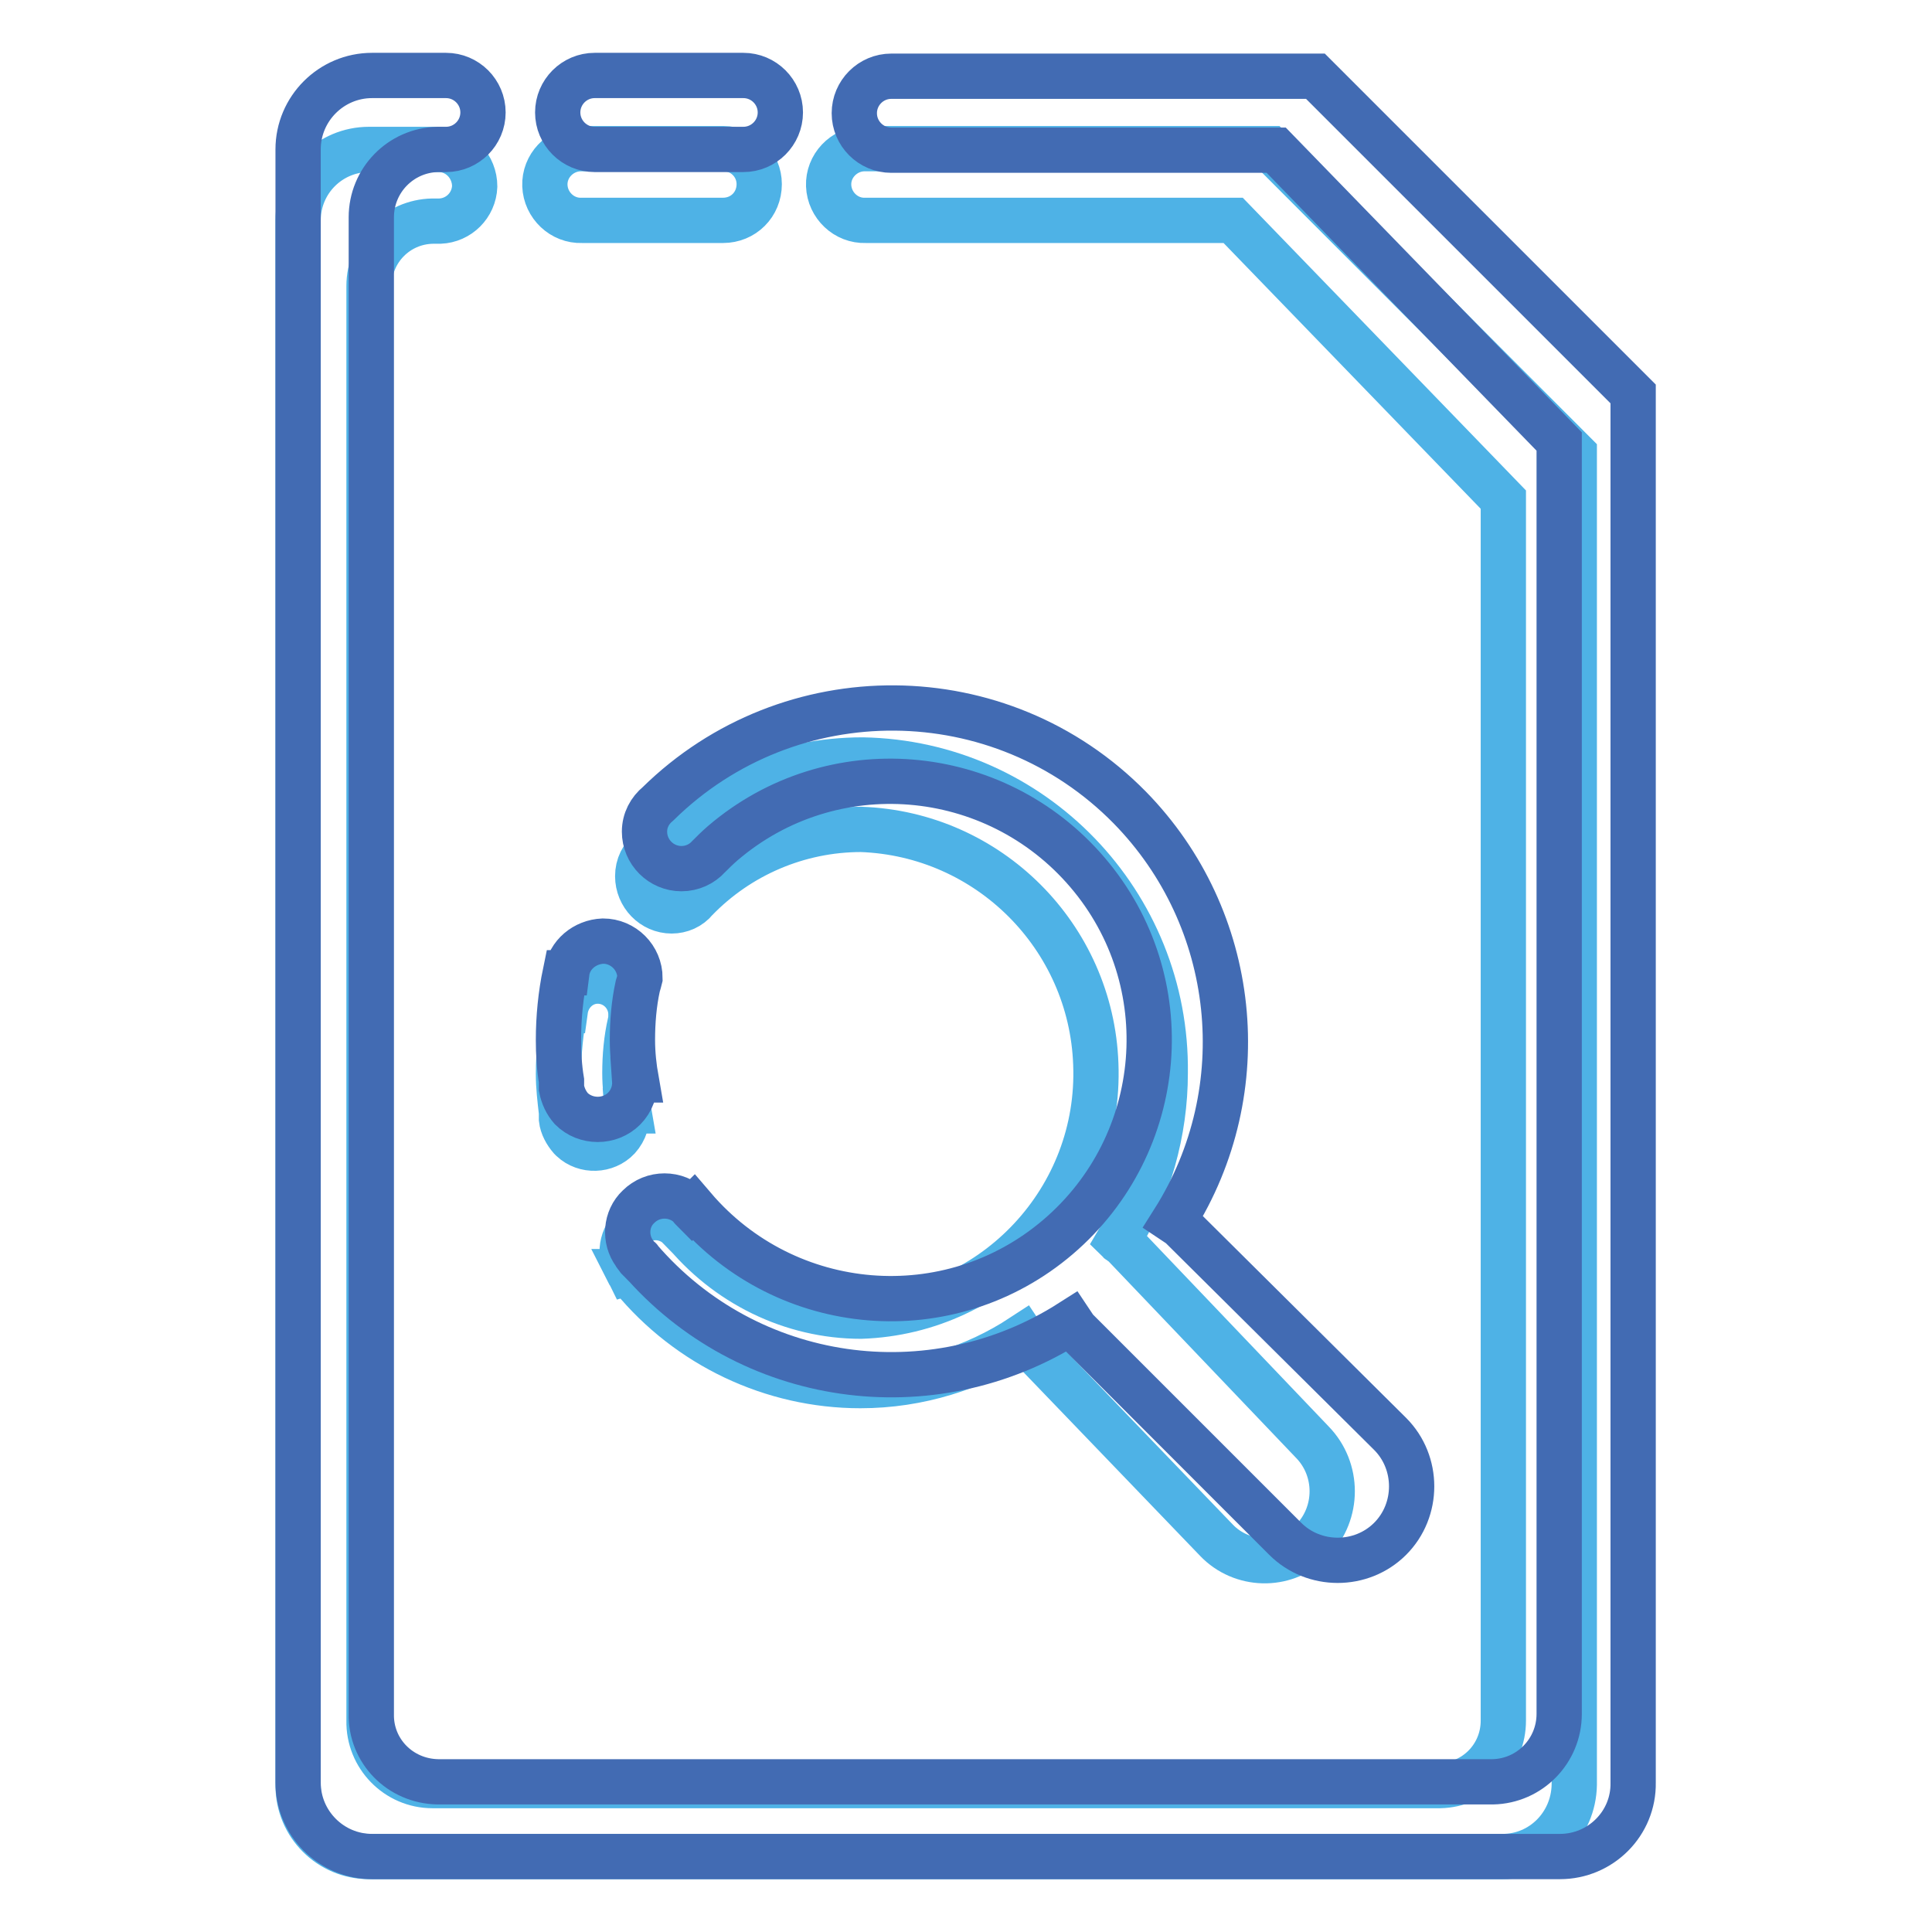
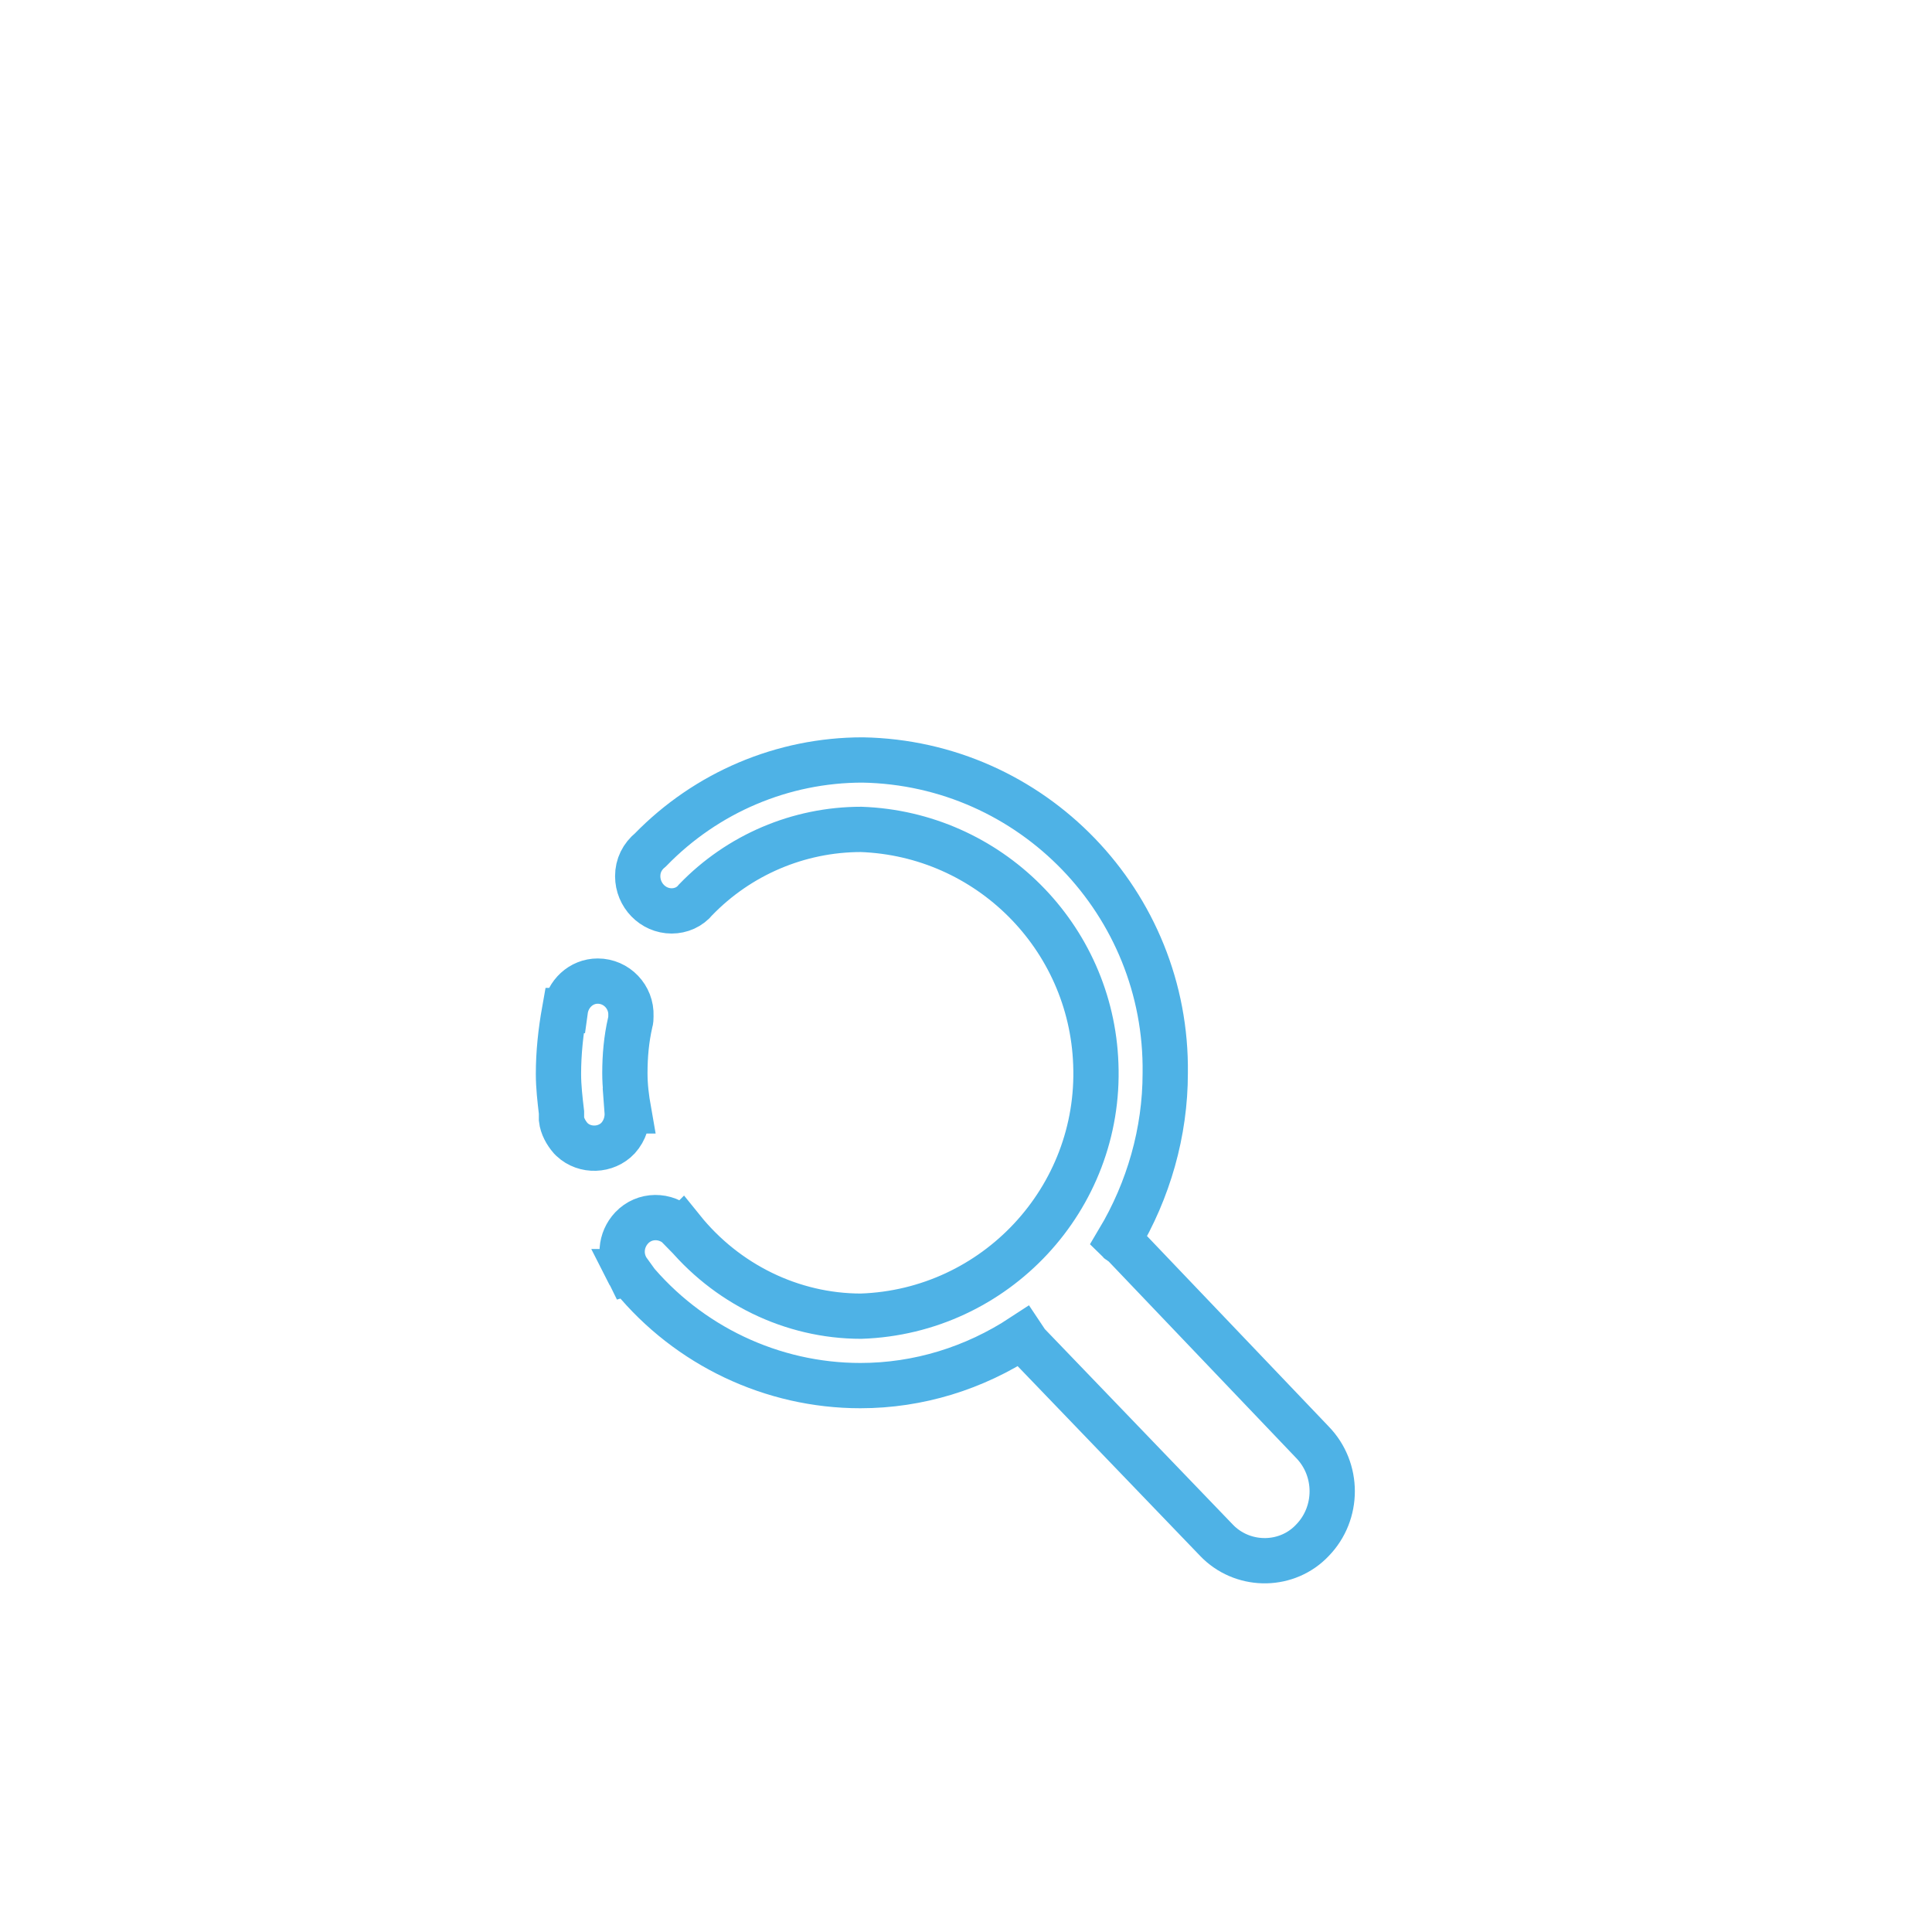
<svg xmlns="http://www.w3.org/2000/svg" version="1.1" x="0px" y="0px" viewBox="0 0 256 256" enable-background="new 0 0 256 256" xml:space="preserve">
  <g>
-     <path stroke-width="6" fill-opacity="0" stroke="#4eb2e6" d="M199.1,246H48.9c-5.2,0-9.4-4.2-9.4-9.4c0,0,0,0,0,0V29.2c0-5.2,4.2-9.4,9.4-9.4c0,0,0,0,0,0h9.4 c2.6,0.1,4.6,2.3,4.6,4.9c-0.1,2.5-2.1,4.5-4.6,4.6h-1c-4.7,0.1-8.4,3.9-8.4,8.6c0,0,0,0,0,0v190.1c-0.1,4.7,3.7,8.6,8.4,8.6 c0,0,0,0,0,0h133.5c4.7-0.1,8.4-3.9,8.4-8.6v0V66.2l-35.8-37h-48.7c-2.6,0.1-4.8-2-4.9-4.6c-0.1-2.6,2-4.8,4.6-4.9 c0.1,0,0.2,0,0.3,0h53.6l40.3,40.4v176.4C208.5,241.8,204.3,246,199.1,246z M95.8,29.2H77.1c-2.6,0.1-4.8-2-4.9-4.6s2-4.8,4.6-4.9 c0.1,0,0.2,0,0.3,0h18.8c2.6,0,4.7,2.1,4.7,4.7C100.6,27.1,98.5,29.2,95.8,29.2L95.8,29.2z" />
-     <path stroke-width="6" fill-opacity="0" stroke="#426bb3" d="M206.7,246H49.3c-5.4,0-9.8-4.4-9.8-9.8l0,0V19.8c0-5.4,4.4-9.8,9.8-9.8h9.8c2.7,0,4.9,2.2,4.9,4.9 c0,2.7-2.2,4.9-4.9,4.9h-1.1c-4.9,0.1-8.8,4.1-8.8,9v198.3c-0.1,4.9,3.8,8.9,8.8,9h139.8c4.9-0.1,8.8-4.1,8.8-9V58.5l-37.5-38.6 h-51c-2.7,0-4.9-2.2-4.9-4.9c0-2.7,2.2-4.9,4.9-4.9h56.2l42.1,42.1v184C216.5,241.6,212.1,246,206.7,246L206.7,246z M98.5,19.8 H78.8c-2.7,0-4.9-2.2-4.9-4.9c0-2.7,2.2-4.9,4.9-4.9h19.7c2.7,0,4.9,2.2,4.9,4.9C103.4,17.6,101.2,19.8,98.5,19.8z" />
    <path stroke-width="6" fill-opacity="0" stroke="#4eb2e6" d="M173.9,191.1c3.5,3.6,3.5,9.4,0,13c-3.3,3.5-8.9,3.6-12.4,0.3c-0.1-0.1-0.2-0.2-0.3-0.3L136.1,178 c-0.2-0.3-0.4-0.6-0.6-0.9c-6.4,4.2-13.8,6.5-21.5,6.5c-11.7,0-22.8-5.3-30.2-14.3c0,0-0.1-0.1-0.2-0.1c0,0-0.1-0.2-0.1-0.3 c0-0.1-0.2-0.2-0.3-0.4l0.1,0c-1.3-1.8-1.1-4.2,0.4-5.8c1.7-1.8,4.5-1.8,6.3-0.1c0,0,0.1,0.1,0.1,0.1c0,0.1,0.1,0.2,0.2,0.3 l0.1-0.1c5.8,7.2,14.5,11.5,23.7,11.5c17.8-0.6,31.8-15.6,31.1-33.4c-0.6-16.9-14.2-30.5-31.1-31.1c-8.3,0-16.2,3.4-21.9,9.3l0,0 c-0.8,1-2,1.5-3.2,1.5c-2.5,0-4.5-2.1-4.5-4.6c0-1.4,0.6-2.6,1.7-3.5l0,0c7.4-7.6,17.5-11.9,28.1-11.9c22.5,0.4,40.4,19,40.1,41.5 c0,7.8-2.2,15.5-6.2,22.2c0.2,0.2,0.6,0.3,0.8,0.6L173.9,191.1z M83.5,135.5c-0.5,2.2-0.7,4.4-0.7,6.7c0,1.7,0.2,3.3,0.5,5l-0.2,0 c0.1,1.3-0.3,2.6-1.2,3.6c-1.6,1.7-4.4,1.8-6.1,0.2c-0.1-0.1-0.1-0.1-0.2-0.2c-0.6-0.7-1.1-1.6-1.2-2.5c0-0.1,0-0.2,0-0.2 c0-0.3,0-0.5,0-0.7c-0.2-1.7-0.4-3.4-0.4-5.1c0-2.8,0.3-5.6,0.8-8.4l0.1,0c0.3-2.2,2.1-3.9,4.3-3.9c2.5,0,4.5,2.1,4.4,4.6 c0,0,0,0,0,0C83.6,134.9,83.6,135.2,83.5,135.5L83.5,135.5z" />
-     <path stroke-width="6" fill-opacity="0" stroke="#426bb3" d="M184.2,190c3.8,3.8,3.8,10.1,0,13.9c-3.8,3.8-10.1,3.8-13.9,0l0,0l-27.8-27.8c-0.2-0.3-0.4-0.6-0.6-0.9 c-18.5,11.8-42.8,8.3-57.1-8.3c0-0.1-0.1-0.1-0.2-0.1c-0.1-0.1-0.1-0.2-0.2-0.3c-0.1-0.1-0.2-0.2-0.3-0.4l0,0 c-1.4-1.9-1.2-4.6,0.5-6.2c1.9-1.9,5-1.9,6.9,0c0.1,0.1,0.1,0.2,0.2,0.3l0.2-0.2c12.3,14.4,33.9,16.2,48.3,3.9 c14.4-12.3,16.2-33.9,3.9-48.3s-33.9-16.2-48.3-3.9c-0.7,0.6-1.3,1.2-1.9,1.8l0,0c-0.9,1-2.2,1.6-3.6,1.6c-2.7,0-4.9-2.2-4.9-4.9 l0,0c0-1.5,0.7-2.8,1.8-3.7l0,0c17.4-17.1,45.4-16.9,62.5,0.5c14.4,14.7,16.8,37.4,5.8,54.8c0.3,0.2,0.6,0.4,0.9,0.6L184.2,190z  M84.5,130.7c-0.5,2.3-0.7,4.7-0.7,7.1c0,1.8,0.2,3.6,0.5,5.3h-0.2c0.1,1.4-0.4,2.8-1.4,3.8c-1.9,1.9-5.1,1.9-7,0 c-0.7-0.8-1.1-1.7-1.3-2.7c0-0.1,0-0.2,0-0.2c0-0.3,0-0.5,0-0.8c-0.3-1.8-0.4-3.6-0.4-5.4c0-3,0.3-6,0.9-8.9l0.2,0 c0.3-2.4,2.4-4.1,4.8-4.2c2.7,0,4.9,2.2,4.9,4.9l0,0C84.7,130,84.6,130.4,84.5,130.7L84.5,130.7z" />
  </g>
</svg>